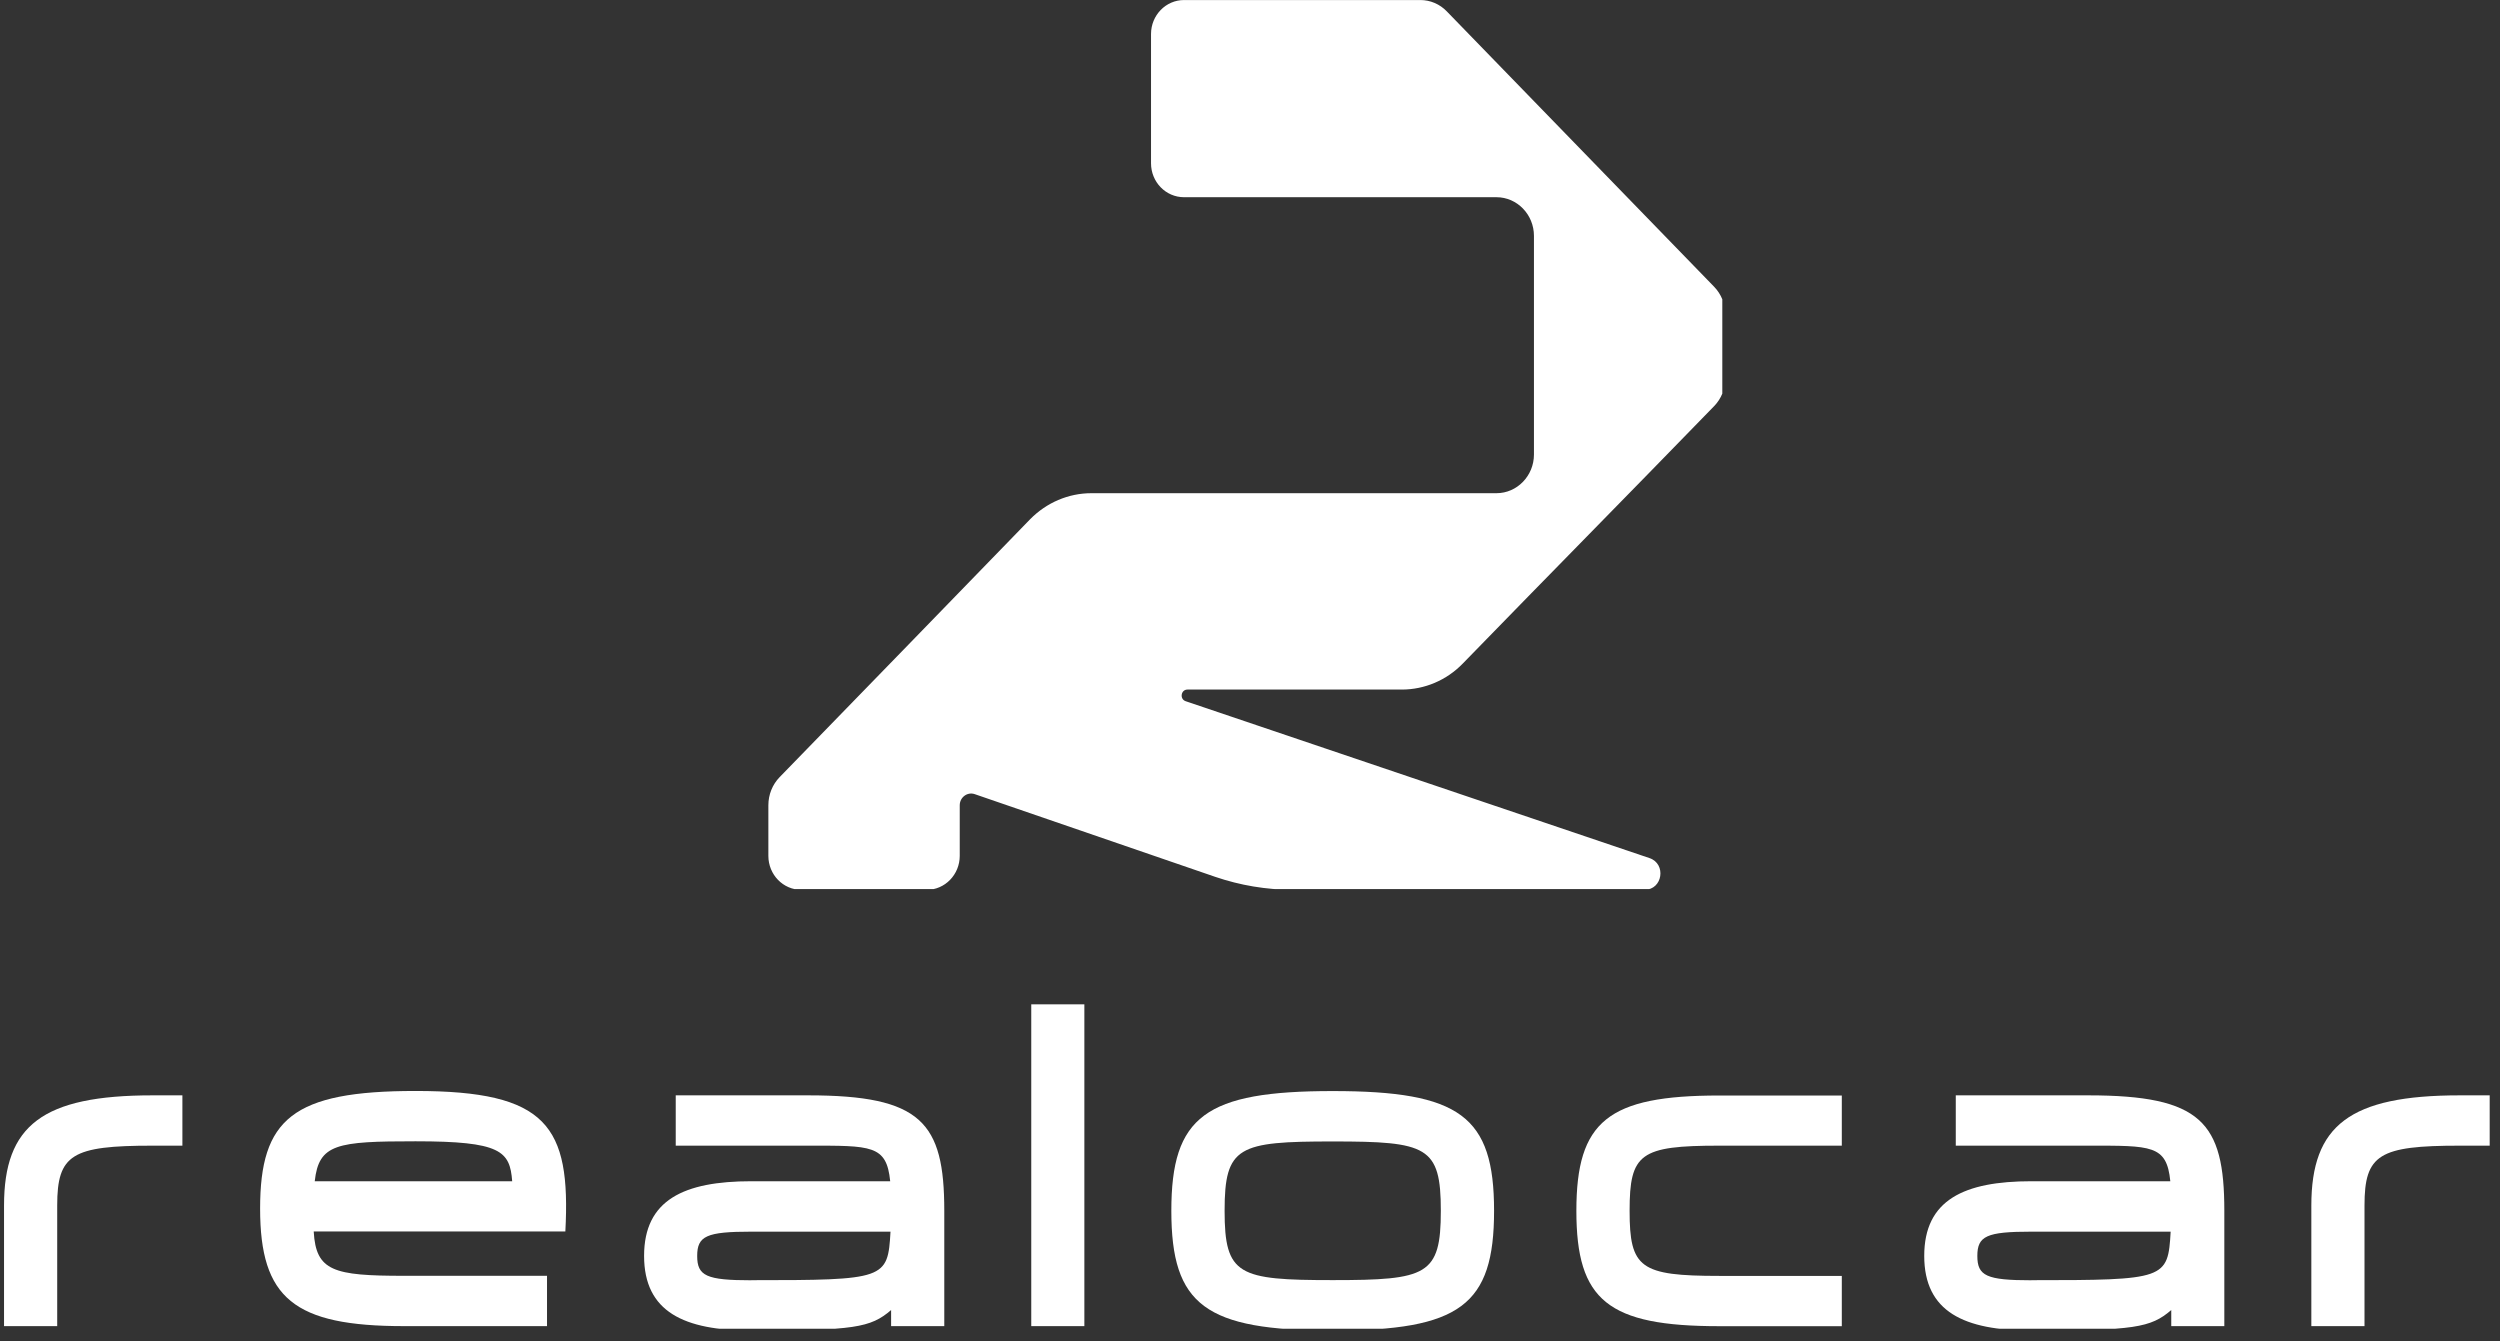
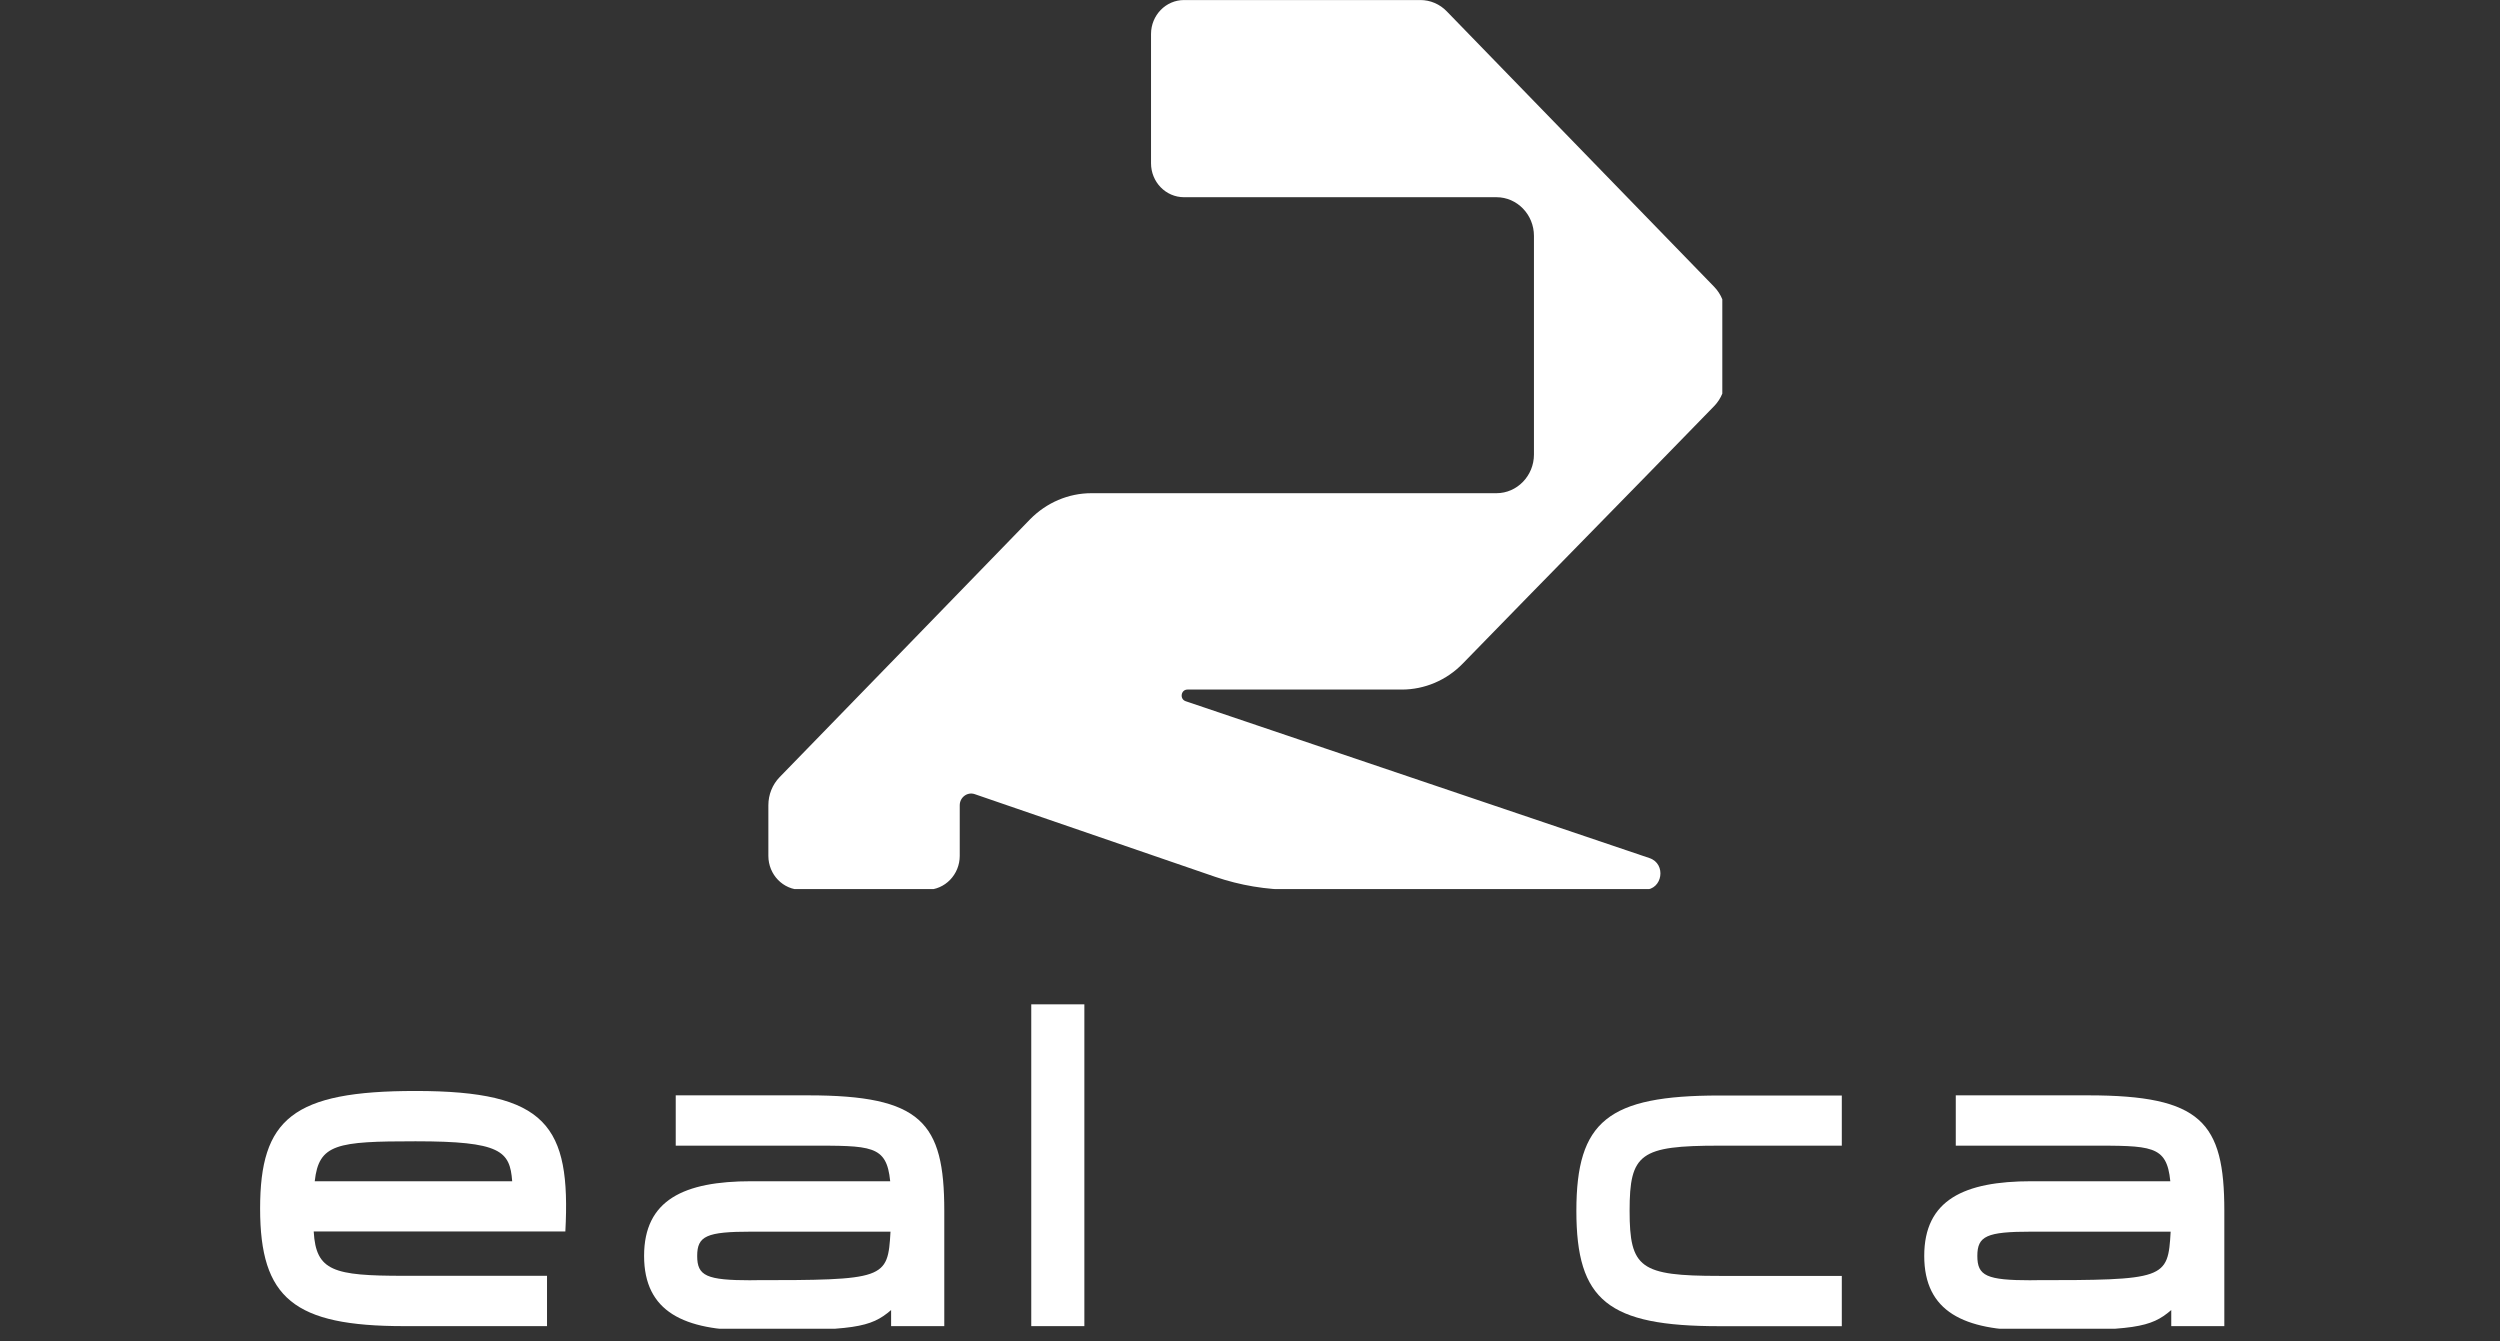
<svg xmlns="http://www.w3.org/2000/svg" width="384" viewBox="0 0 288 154.5" height="206" preserveAspectRatio="xMidYMid meet">
  <rect x="0" y="0" width="288" height="154.5" fill="#333333" stroke="none" />
  <defs>
    <clipPath id="739a0bcebd">
-       <path d="M 0.465 126 L 22 126 L 22 153 L 0.465 153 Z M 0.465 126 " clip-rule="nonzero" />
-     </clipPath>
+       </clipPath>
    <clipPath id="0cca963918">
      <path d="M 74 126 L 109 126 L 109 153.074 L 74 153.074 Z M 74 126 " clip-rule="nonzero" />
    </clipPath>
    <clipPath id="58489f340a">
      <path d="M 118 115.695 L 125 115.695 L 125 153 L 118 153 Z M 118 115.695 " clip-rule="nonzero" />
    </clipPath>
    <clipPath id="f366ee7258">
      <path d="M 134 125 L 173 125 L 173 153.074 L 134 153.074 Z M 134 125 " clip-rule="nonzero" />
    </clipPath>
    <clipPath id="02b9824ef4">
      <path d="M 221 126 L 257 126 L 257 153.074 L 221 153.074 Z M 221 126 " clip-rule="nonzero" />
    </clipPath>
    <clipPath id="8f8aeacd6a">
-       <path d="M 266 126 L 286.789 126 L 286.789 153 L 266 153 Z M 266 126 " clip-rule="nonzero" />
-     </clipPath>
+       </clipPath>
    <clipPath id="f0d85442ca">
      <path d="M 88.516 0 L 198.41 0 L 198.41 102.418 L 88.516 102.418 Z M 88.516 0 " clip-rule="nonzero" />
    </clipPath>
  </defs>
  <g clip-path="url(#739a0bcebd)">
-     <path fill="#ffffff" d="M 6.59 152.77 L 0.465 152.77 L 0.465 138.883 C 0.465 129.637 4.895 126.184 17.57 126.184 L 21.012 126.184 L 21.012 131.98 L 17.57 131.98 C 8.277 131.98 6.59 132.988 6.59 138.871 Z M 6.59 152.77 " fill-opacity="1" fill-rule="nonzero" />
-   </g>
+     </g>
  <path fill="#ffffff" d="M 36.141 141.887 C 36.402 146.43 38.41 146.973 46.539 146.973 L 63.016 146.973 L 63.016 152.77 L 46.539 152.77 C 33.863 152.77 29.965 149.57 29.965 139.23 C 29.965 128.891 33.707 125.68 47.867 125.68 C 63.016 125.68 65.77 129.672 65.129 141.867 L 36.141 141.867 Z M 59.004 136.078 C 58.742 132.59 57.684 131.477 47.867 131.477 C 38.785 131.477 36.73 131.777 36.258 136.078 Z M 59.004 136.078 " fill-opacity="1" fill-rule="nonzero" />
  <g clip-path="url(#0cca963918)">
    <path fill="#ffffff" d="M 86.547 136.078 L 102.551 136.078 C 102.133 131.883 100.387 131.98 93.098 131.98 L 77.844 131.98 L 77.844 126.184 L 93.098 126.184 C 106.137 126.184 108.781 129.277 108.781 139.473 L 108.781 152.77 L 102.656 152.77 L 102.656 150.918 C 100.281 152.965 98.383 153.273 86.559 153.273 C 78.805 153.273 74.199 151.133 74.199 144.676 C 74.199 138.223 78.793 136.078 86.559 136.078 Z M 86.547 147.477 C 102.016 147.477 102.277 147.371 102.586 141.887 L 86.547 141.887 C 81.371 141.887 80.316 142.391 80.316 144.688 C 80.316 146.984 81.371 147.488 86.547 147.488 Z M 86.547 147.477 " fill-opacity="1" fill-rule="nonzero" />
  </g>
  <g clip-path="url(#58489f340a)">
    <path fill="#ffffff" d="M 124.918 115.699 L 124.918 152.77 L 118.801 152.77 L 118.801 115.699 L 124.926 115.699 Z M 124.918 115.699 " fill-opacity="1" fill-rule="nonzero" />
  </g>
  <g clip-path="url(#f366ee7258)">
-     <path fill="#ffffff" d="M 153.527 125.691 C 168.203 125.691 172.117 128.59 172.117 139.48 C 172.117 150.375 168.203 153.273 153.527 153.273 C 138.855 153.273 134.938 150.375 134.938 139.48 C 134.938 128.59 138.855 125.691 153.527 125.691 Z M 153.527 147.469 C 164.402 147.469 165.984 146.914 165.984 139.48 C 165.984 132.047 164.402 131.496 153.527 131.496 C 142.652 131.496 141.074 132.047 141.074 139.48 C 141.074 146.914 142.652 147.469 153.527 147.469 Z M 153.527 147.469 " fill-opacity="1" fill-rule="nonzero" />
-   </g>
+     </g>
  <path fill="#ffffff" d="M 212.176 126.184 L 212.176 131.98 L 198.074 131.98 C 188.934 131.98 187.73 132.883 187.73 139.48 C 187.73 146.082 188.941 146.984 198.074 146.984 L 212.176 146.984 L 212.176 152.777 L 198.074 152.777 C 185.242 152.777 181.598 149.832 181.598 139.492 C 181.598 129.148 185.242 126.203 198.074 126.203 L 212.176 126.203 Z M 212.176 126.184 " fill-opacity="1" fill-rule="nonzero" />
  <g clip-path="url(#02b9824ef4)">
    <path fill="#ffffff" d="M 234.02 136.078 L 250.02 136.078 C 249.605 131.883 247.859 131.98 240.57 131.98 L 225.305 131.98 L 225.305 126.184 L 240.562 126.184 C 253.598 126.184 256.242 129.277 256.242 139.473 L 256.242 152.77 L 250.129 152.77 L 250.129 150.918 C 247.754 152.965 245.852 153.273 234.027 153.273 C 226.277 153.273 221.672 151.133 221.672 144.676 C 221.672 138.223 226.266 136.078 234.027 136.078 Z M 234.02 147.477 C 249.488 147.477 249.75 147.371 250.059 141.887 L 234.02 141.887 C 228.844 141.887 227.789 142.391 227.789 144.688 C 227.789 146.984 228.844 147.488 234.02 147.488 Z M 234.02 147.477 " fill-opacity="1" fill-rule="nonzero" />
  </g>
  <g clip-path="url(#8f8aeacd6a)">
-     <path fill="#ffffff" d="M 272.391 152.77 L 266.266 152.77 L 266.266 138.883 C 266.266 129.637 270.695 126.184 283.371 126.184 L 286.812 126.184 L 286.812 131.98 L 283.371 131.98 C 274.074 131.98 272.391 132.988 272.391 138.871 Z M 272.391 152.77 " fill-opacity="1" fill-rule="nonzero" />
-   </g>
+     </g>
  <g clip-path="url(#f0d85442ca)">
    <path fill="#ffffff" d="M 163.629 0.004 L 136.402 0.004 C 134.305 0.004 132.598 1.754 132.598 3.922 L 132.598 18.805 C 132.598 20.969 134.293 22.719 136.402 22.719 L 172.395 22.719 C 174.777 22.719 176.711 24.723 176.711 27.172 L 176.711 52.363 C 176.711 54.812 174.77 56.816 172.395 56.816 L 125.734 56.816 C 123.078 56.816 120.543 57.906 118.656 59.832 C 107.93 70.895 100.945 78.078 89.809 89.531 C 88.984 90.383 88.516 91.543 88.516 92.758 L 88.516 98.594 C 88.516 100.758 90.211 102.508 92.316 102.508 L 106.758 102.508 C 108.855 102.508 110.562 100.758 110.562 98.594 L 110.562 92.77 C 110.562 91.848 111.441 91.199 112.285 91.484 L 140.004 101.016 C 142.867 101.992 145.875 102.5 148.898 102.5 L 189.461 102.5 C 191.539 102.5 191.988 99.512 190.023 98.852 L 136.582 80.777 C 135.867 80.527 136.039 79.438 136.793 79.438 L 161.484 79.438 C 164.117 79.438 166.648 78.363 168.504 76.449 C 179.27 65.379 186.32 58.262 197.477 46.777 C 198.289 45.938 198.75 44.805 198.75 43.617 L 198.75 36.207 C 198.75 35.02 198.289 33.887 197.477 33.043 C 185.742 20.969 178.418 13.41 166.684 1.324 C 165.871 0.473 164.77 0.004 163.621 0.004 Z M 163.629 0.004 " fill-opacity="1" fill-rule="nonzero" />
  </g>
</svg>